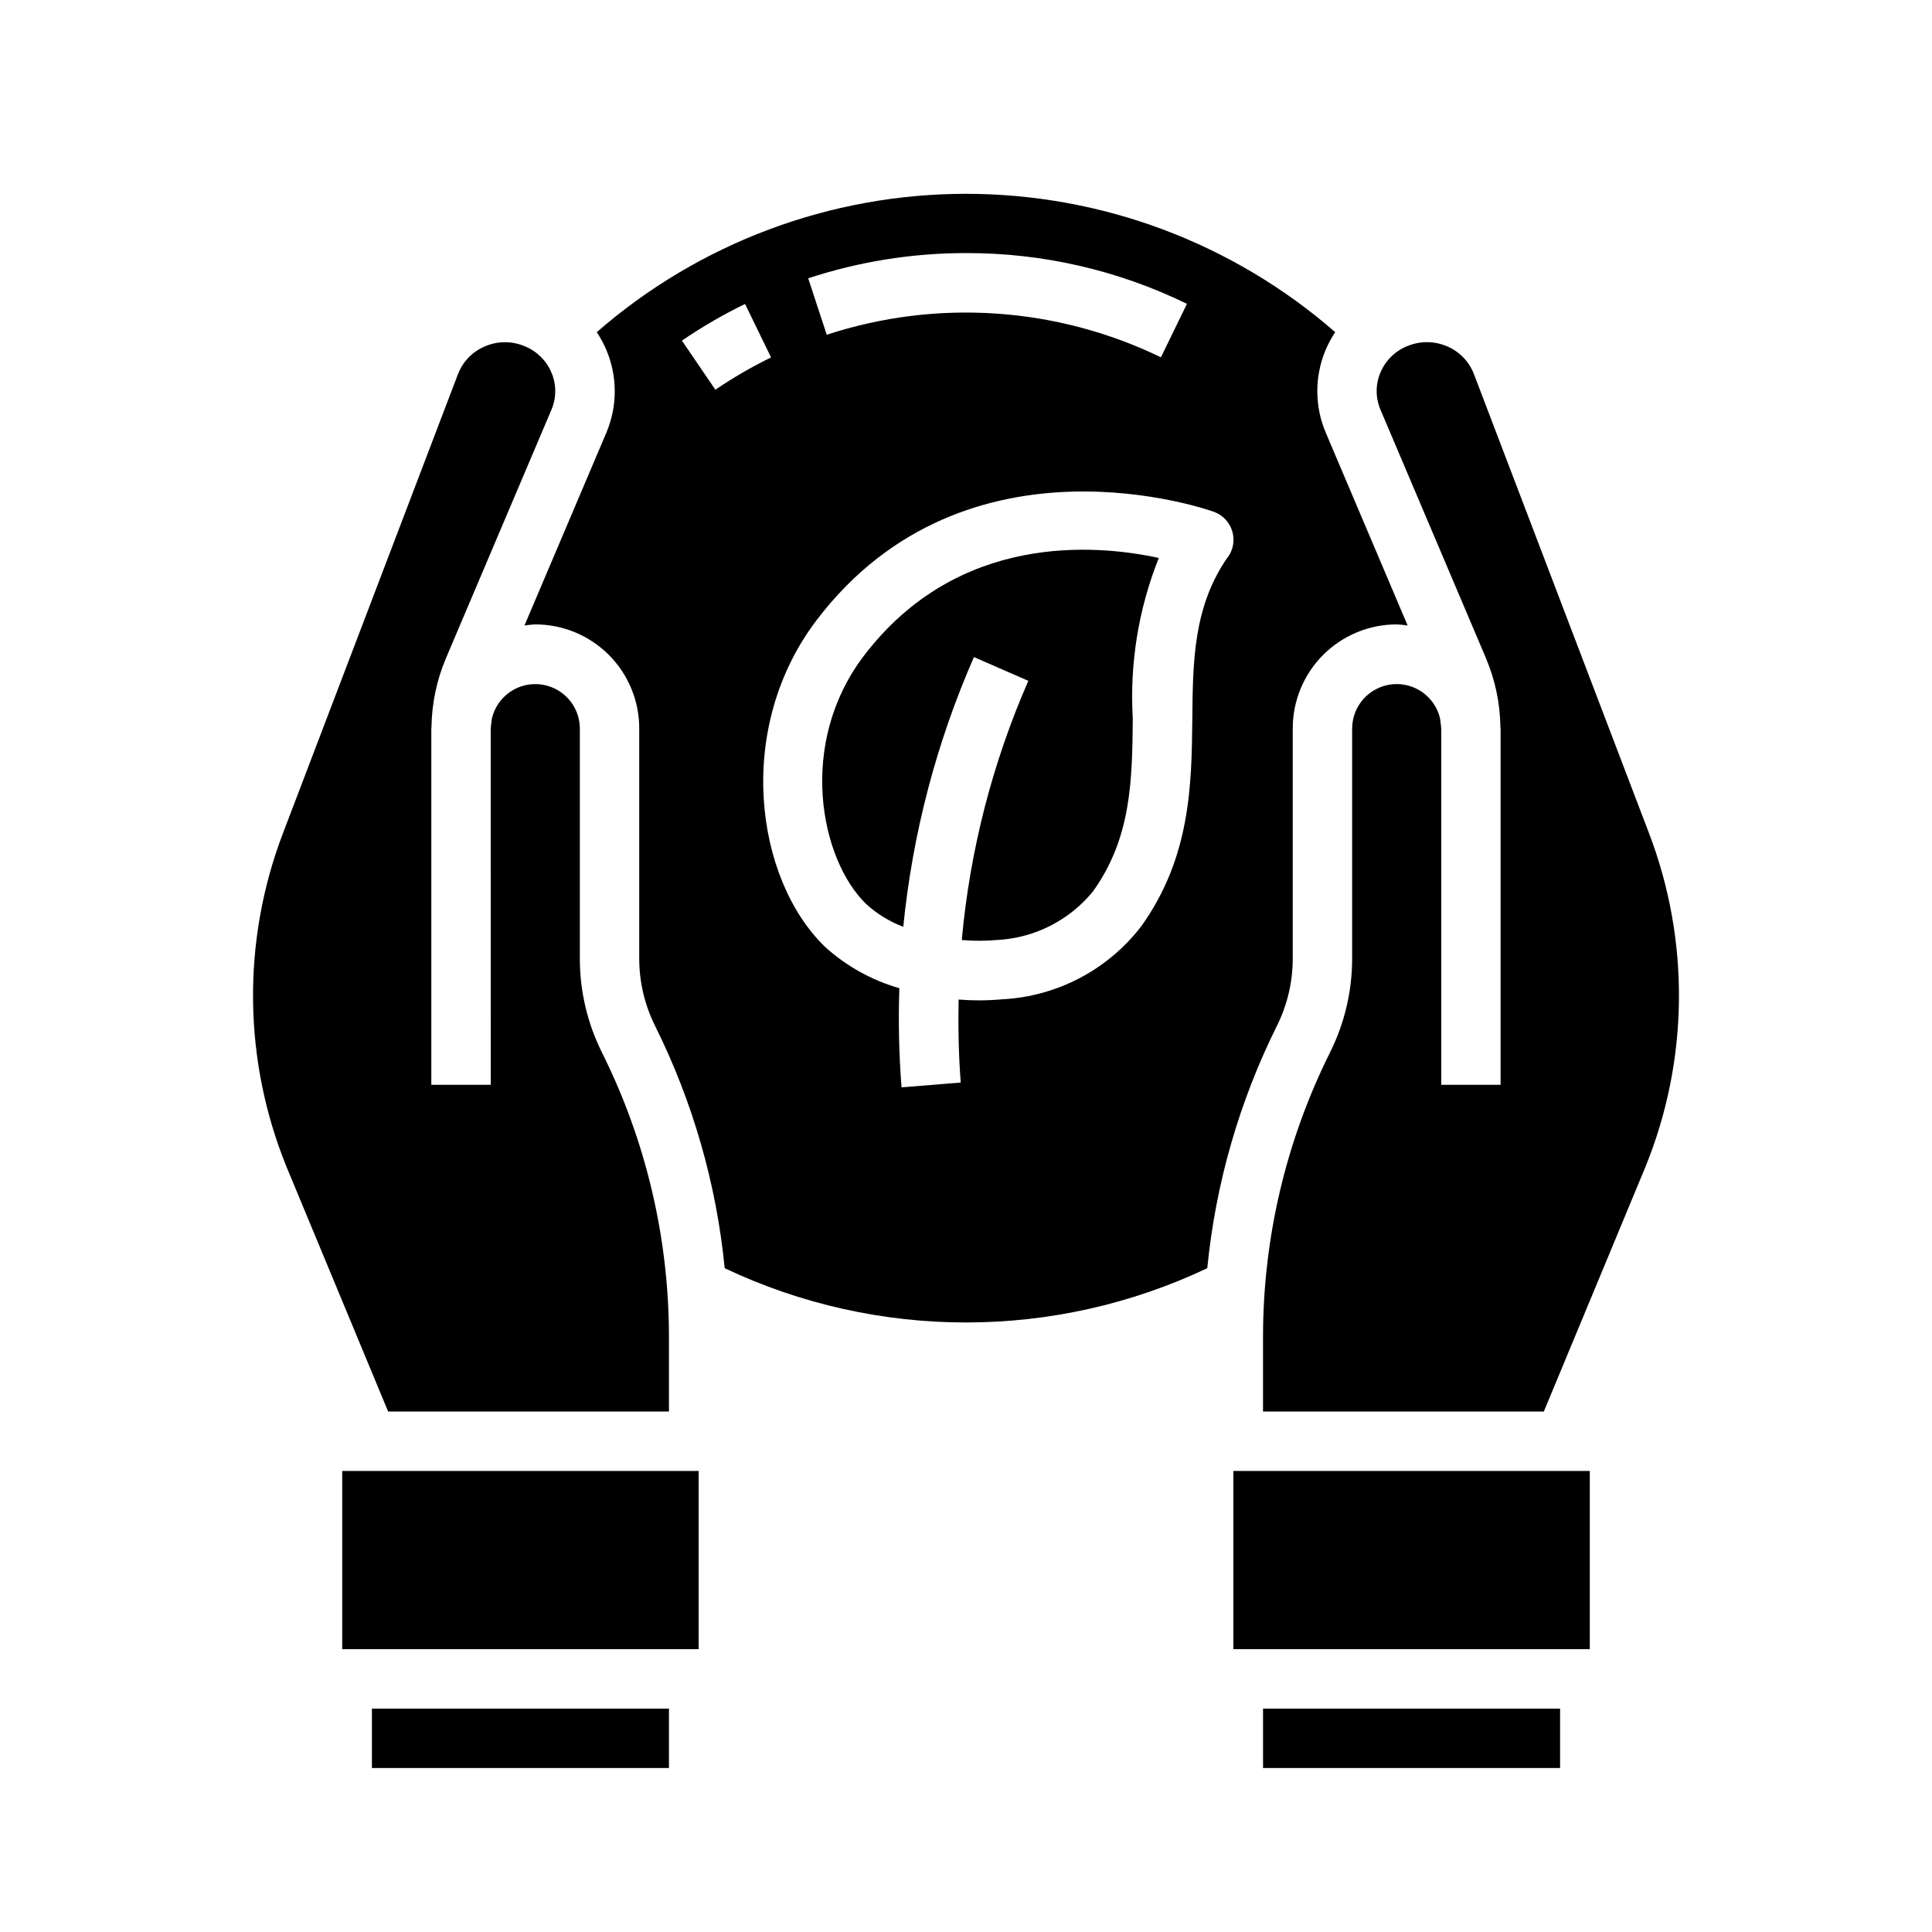
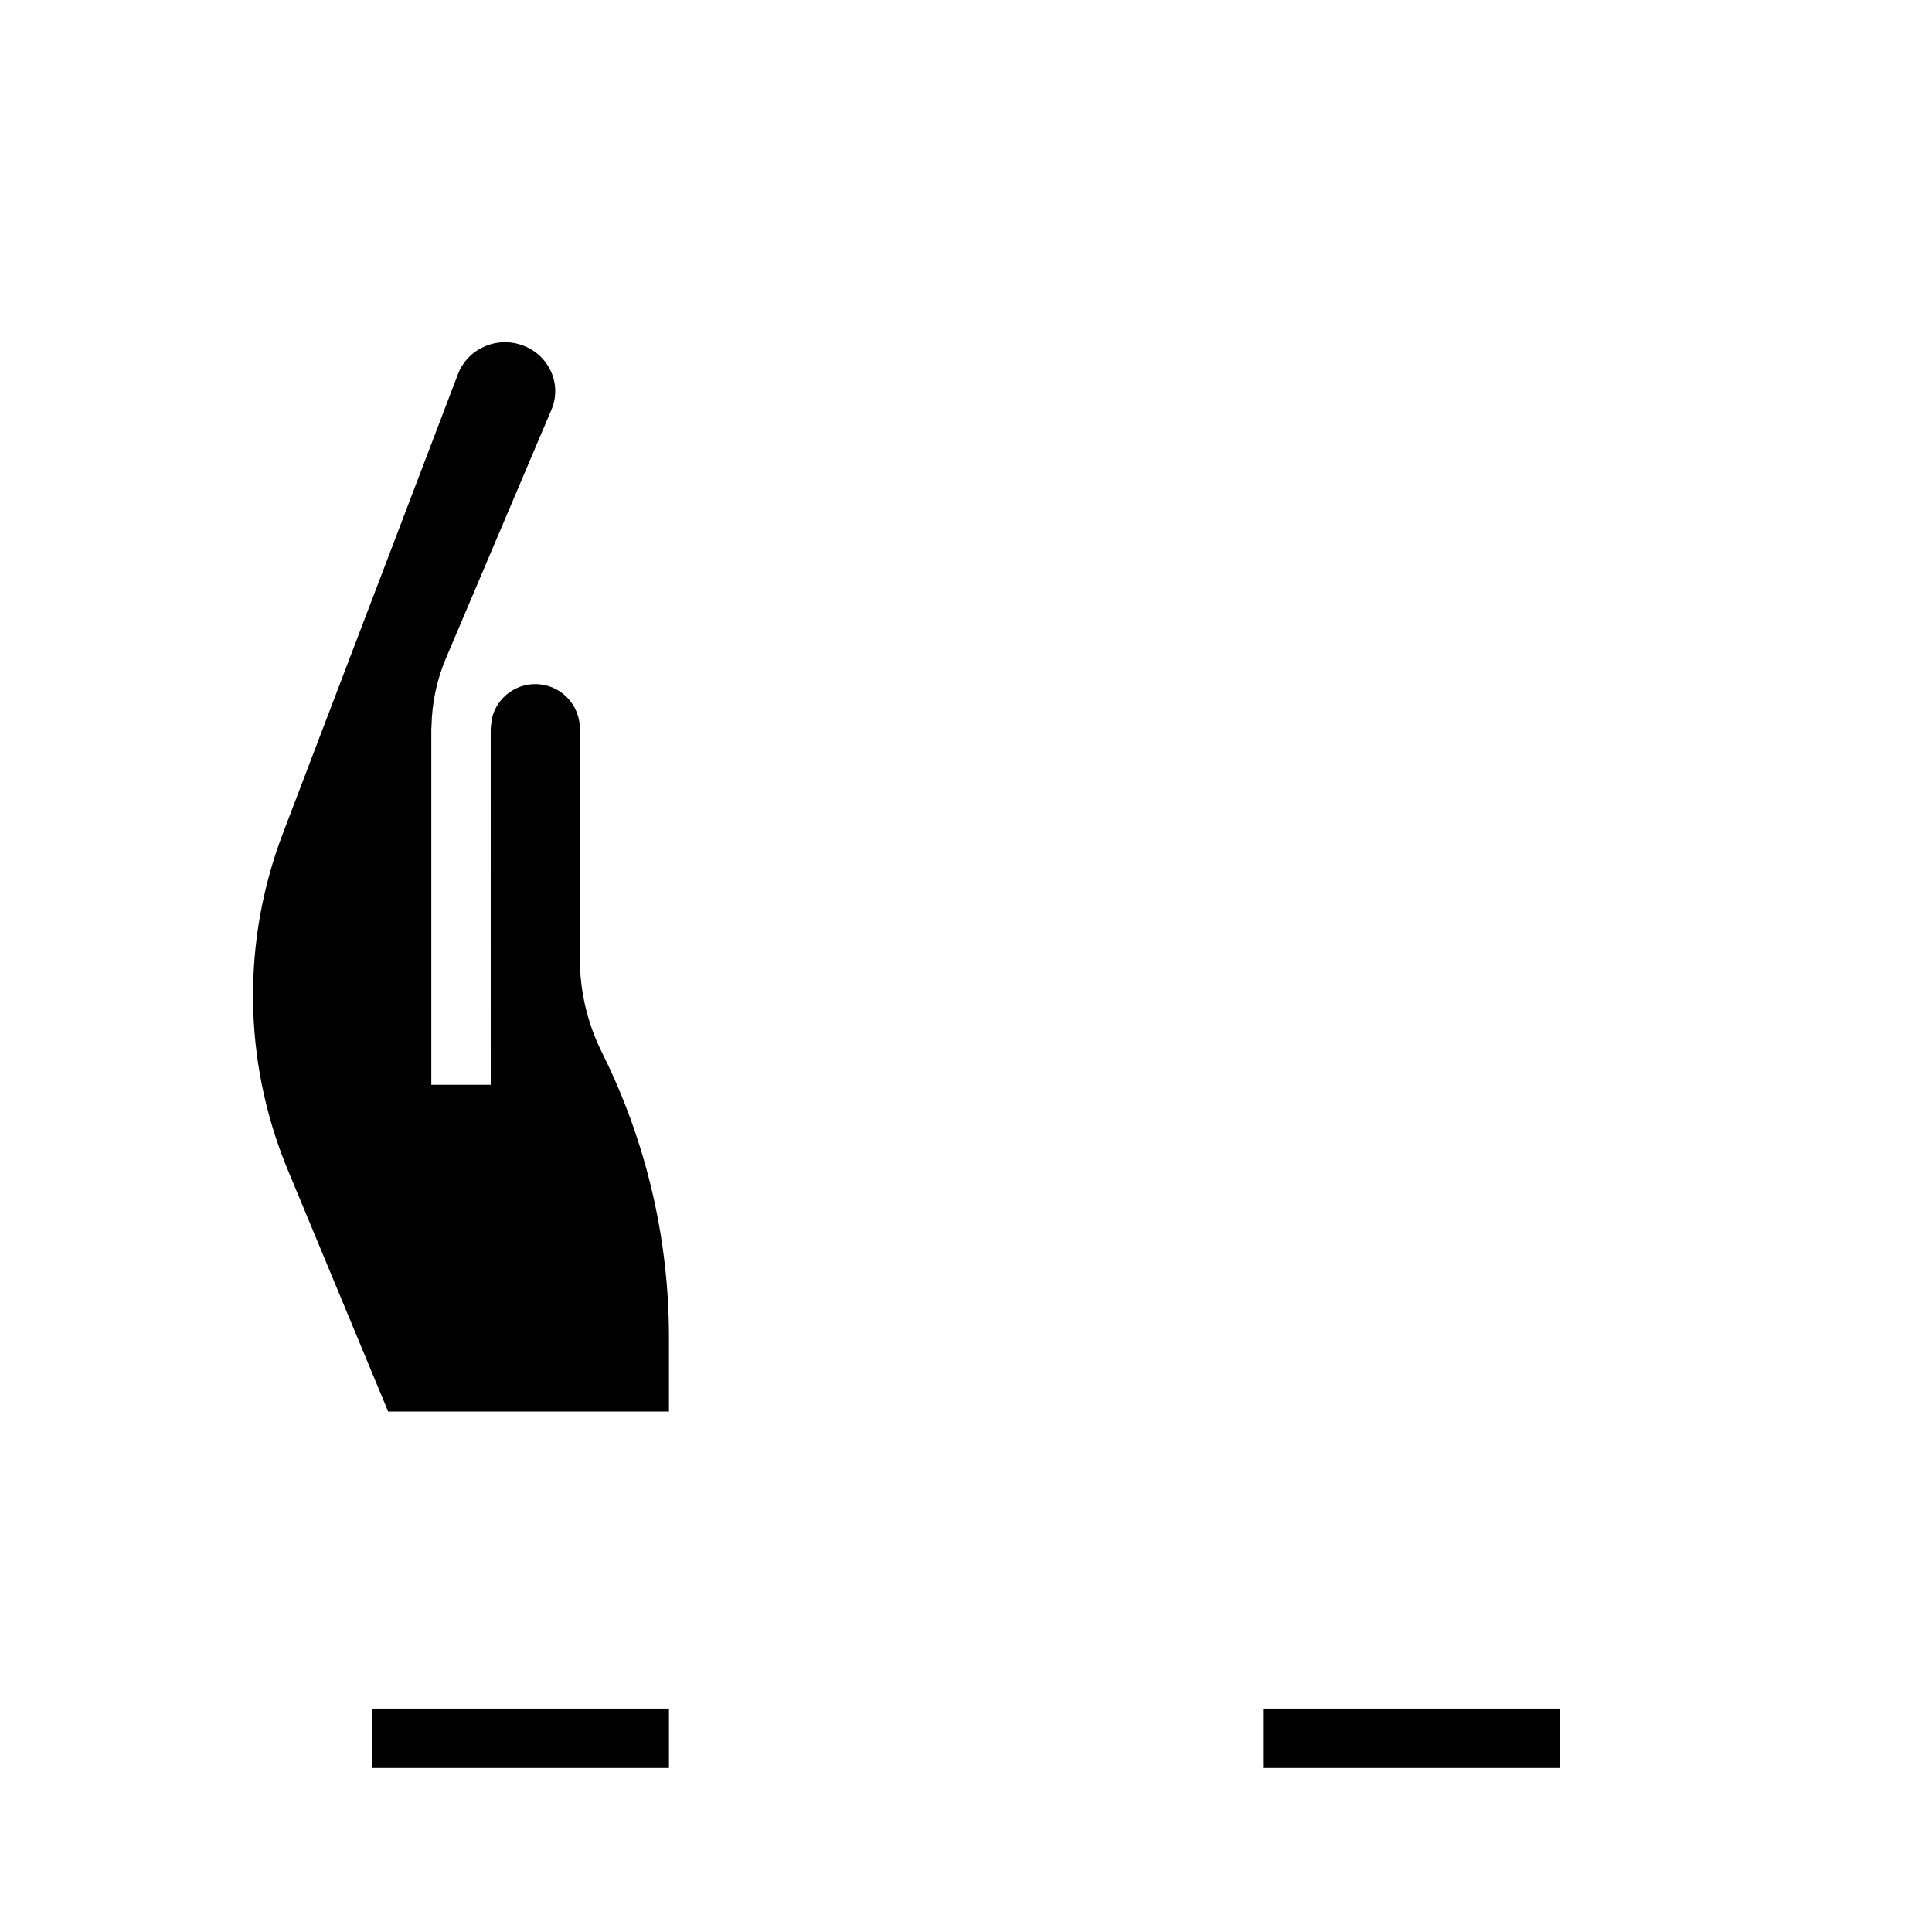
<svg xmlns="http://www.w3.org/2000/svg" fill="#000000" width="800px" height="800px" version="1.1" viewBox="144 144 512 512">
  <g>
-     <path d="m372.96 317.76c-17.742 23.277-11.609 54.035 0.598 65.832v0.004c2.867 2.606 6.195 4.644 9.816 6.016 2.461-24.66 8.781-48.781 18.73-71.48l14.414 6.297c-9.539 21.801-15.492 44.996-17.637 68.691 3.051 0.258 6.117 0.258 9.164 0 9.98-0.465 19.289-5.152 25.609-12.887 10.234-14.297 10.375-29.59 10.547-45.793v0.004c-0.859-14.527 1.492-29.066 6.898-42.582-16.84-3.644-53.25-6.723-78.141 25.898z" />
-     <path d="m234.69 533.82h94.465v47.23h-94.465z" />
    <path d="m242.56 596.8h78.719v15.742h-78.719z" />
-     <path d="m470.85 533.82h94.465v47.23h-94.465z" />
    <path d="m321.28 518.08v-19.953c-0.031-26.102-6.106-51.844-17.75-75.203-3.852-7.715-5.859-16.215-5.863-24.836v-61.062c-0.039-5.988-4.551-10.996-10.5-11.66-5.949-0.664-11.457 3.231-12.812 9.062-0.094 1.031-0.309 2.039-0.309 3.086l0.004 93.977h-15.746v-93.977-0.488c0-0.156 0.047-0.309 0.047-0.473 0.102-6.25 1.406-12.418 3.852-18.168l27.938-65.809v-0.004c1.34-3.141 1.34-6.691 0-9.832-1.375-3.262-4.023-5.82-7.328-7.086-3.375-1.348-7.152-1.277-10.469 0.207-3.211 1.395-5.723 4.023-6.977 7.289l-46.352 121.59c-10.941 28.598-10.594 60.285 0.977 88.633l26.875 64.707z" />
-     <path d="m580.98 364.74-46.375-121.61c-1.25-3.266-3.766-5.894-6.973-7.289-3.32-1.477-7.094-1.547-10.473-0.207-3.305 1.266-5.949 3.824-7.328 7.086-1.336 3.141-1.336 6.691 0 9.832l27.938 65.809v0.004c2.445 5.75 3.75 11.918 3.852 18.168 0 0.164 0.047 0.316 0.047 0.473v0.488 93.992h-15.723v-93.977c0-1.047-0.211-2.055-0.309-3.086h0.004c-1.355-5.832-6.859-9.727-12.809-9.062-5.949 0.664-10.461 5.672-10.5 11.66v61.062c-0.008 8.621-2.016 17.121-5.867 24.836-11.645 23.359-17.719 49.102-17.75 75.203v19.953h74.414l26.898-64.754c11.551-28.336 11.895-60.008 0.953-88.586z" />
-     <path d="m486.59 398.09v-61.062c0-7.309 2.902-14.316 8.07-19.484 5.168-5.168 12.176-8.07 19.484-8.07 0.969 0.047 1.934 0.145 2.894 0.293l-21.672-51.043c-3.008-7.035-3.023-14.996-0.039-22.043 0.695-1.621 1.539-3.18 2.519-4.652-27.117-23.641-61.875-36.664-97.848-36.664-35.977 0-70.734 13.023-97.852 36.664 0.98 1.473 1.824 3.031 2.519 4.652 2.996 7.043 2.996 15 0 22.043l-21.68 51.043c0.949-0.148 1.906-0.246 2.867-0.293 7.305 0 14.312 2.902 19.48 8.07 5.168 5.168 8.07 12.176 8.07 19.484v61.062c0.008 6.176 1.445 12.266 4.203 17.789 9.996 20.105 16.25 41.863 18.445 64.207 40.473 19.176 87.414 19.176 127.89 0 2.199-22.344 8.449-44.102 18.445-64.207 2.758-5.523 4.195-11.613 4.203-17.789zm-86.59-187.02c20.289-0.055 40.32 4.547 58.551 13.453l-6.894 14.168c-27.633-13.387-59.383-15.531-88.562-5.981l-4.914-14.957h0.004c13.492-4.438 27.609-6.691 41.816-6.684zm-66.418 36.211-8.863-13.012c5.332-3.641 10.926-6.887 16.727-9.715l6.894 14.168h0.004c-5.121 2.496-10.055 5.356-14.762 8.559zm135.84 44.281c-9.156 13.051-9.312 27.641-9.445 43.082-0.188 17.082-0.395 36.449-13.484 54.766-8.879 11.598-22.41 18.703-37 19.422-2.055 0.188-4.109 0.277-6.18 0.277-1.754 0-3.519-0.086-5.273-0.219-0.141 7.336 0 14.672 0.566 21.996l-15.688 1.273v-0.004c-0.684-8.738-0.875-17.508-0.578-26.27-7.309-2.098-14.039-5.84-19.68-10.941-18.594-17.973-24.059-58-2.172-86.703 39.793-52.16 104.63-28.82 105.28-28.574 2.285 0.848 4.047 2.711 4.769 5.039 0.723 2.328 0.328 4.859-1.07 6.856z" />
    <path d="m478.72 596.8h78.719v15.742h-78.719z" />
  </g>
</svg>